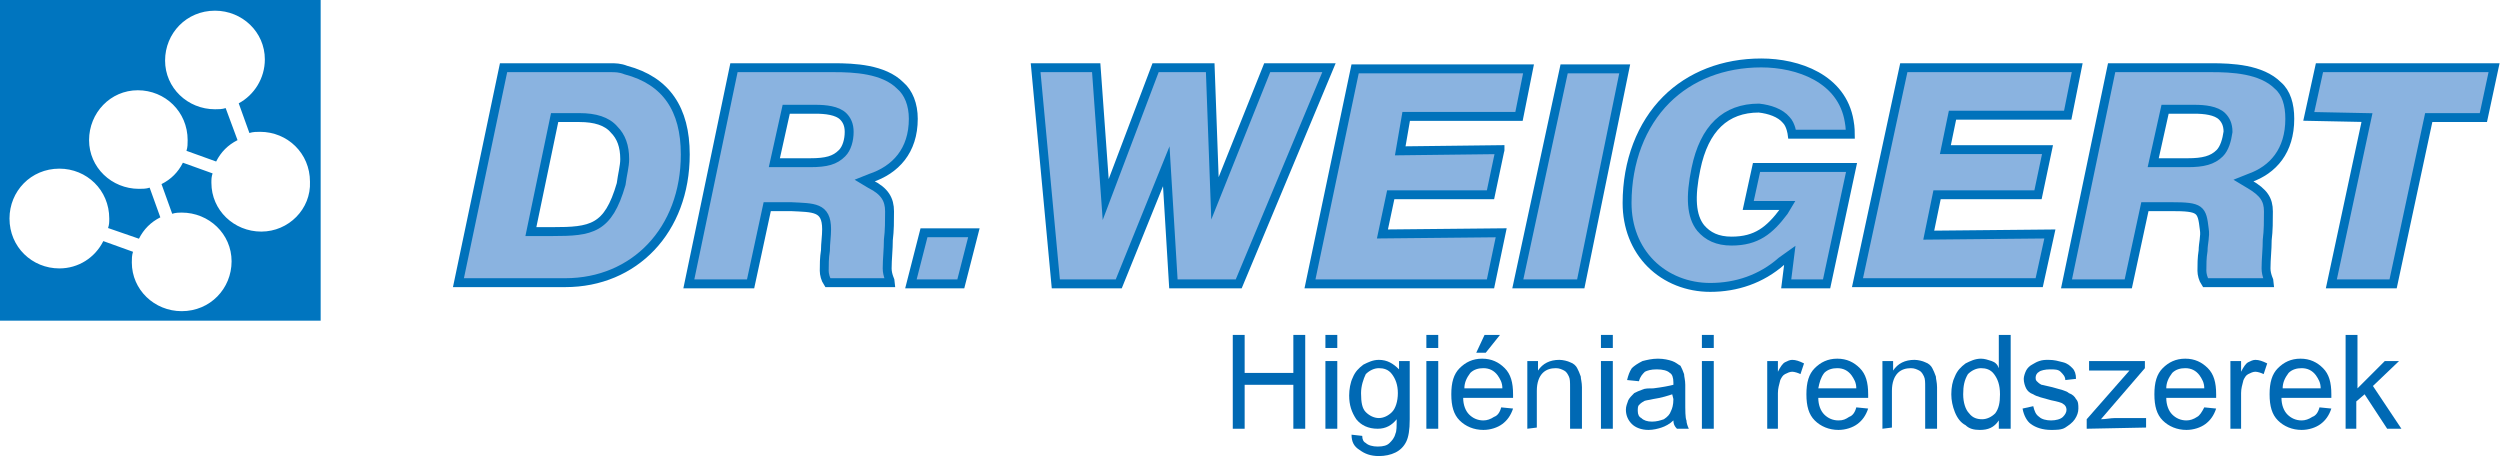
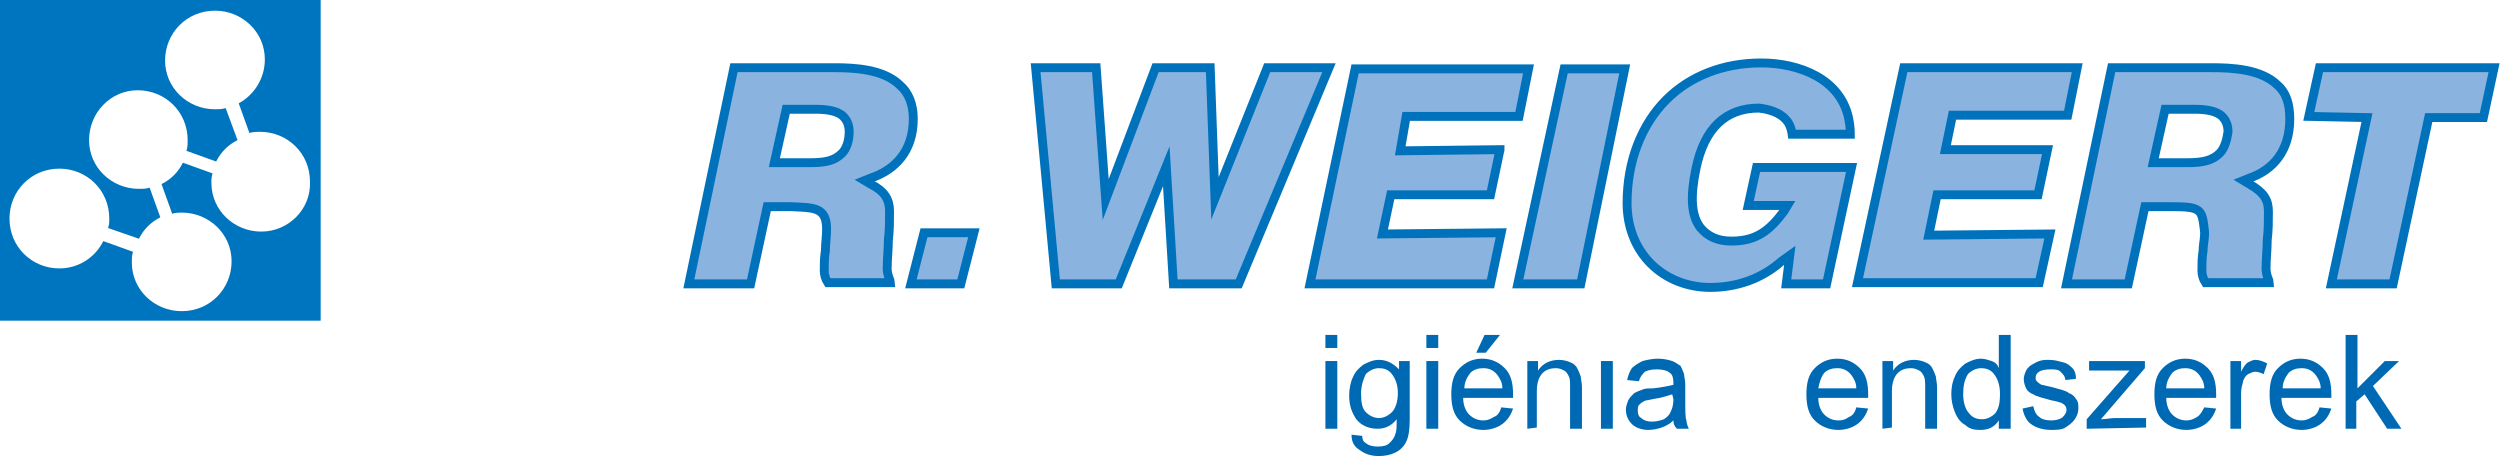
<svg xmlns="http://www.w3.org/2000/svg" version="1.1" id="w" x="0px" y="0px" viewBox="0 0 210.5 38.4" style="enable-background:new 0 0 210.5 38.4;" xml:space="preserve">
  <style type="text/css">
	.st0{fill:#8AB3E0;stroke:#0072BB;stroke-width:0.75;}
	.st1{fill:#8AB3E0;stroke:#0072BB;stroke-width:0.75;stroke-linecap:round;stroke-miterlimit:5;}
	.st2{fill:#0069B4;}
	.st3{fill-rule:evenodd;clip-rule:evenodd;fill:#0075BF;}
</style>
-   <path class="st0" d="M52.7,5.9c-0.5-0.2-0.9-0.2-1.3-0.2l-9,0l-3.8,18.1h9c5.8,0,10.1-4.4,10.1-10.8C57.7,9.2,56.1,6.8,52.7,5.9z   M52.3,15.5c-1.1,3.8-2.5,4-5.8,4h-1.8l2-9.6h2.1c1.3,0,2.3,0.3,2.9,1c0.6,0.6,0.9,1.4,0.9,2.5C52.6,14,52.4,14.7,52.3,15.5z" />
  <path class="st0" d="M80.9,23.9l-4.2,0l1.1-4.3H82L80.9,23.9z" />
  <path class="st0" d="M126.3,12.6l-0.8,3.8h-8.4l-0.7,3.3l10-0.1l-0.9,4.3l-15.2,0l3.8-18.1h14.6l-0.8,4h-9.5l-0.5,2.9L126.3,12.6  C126.3,12.7,126.3,12.6,126.3,12.6z" />
  <path class="st0" d="M172.4,12.6l-0.8,3.8h-8.5l-0.7,3.4l10.2-0.1l-0.9,4.1l-15.3,0l3.9-18.1h14.6l-0.8,4h-9.7l-0.6,2.9  C163.9,12.6,172.4,12.6,172.4,12.6z" />
  <path class="st0" d="M133.1,23.9h-5.3l3.9-18.1h5.1L133.1,23.9z" />
  <path class="st0" d="M153.8,23.9h-3.4l0.3-2.4L150,22c-1.7,1.5-3.8,2.2-6,2.2c-1.9,0-3.7-0.7-5-2c-1.3-1.3-2-3.1-2-5.1  c0-3.5,1.2-6.6,3.3-8.7c2-2,4.8-3.1,8-3.1c3.1,0,6.8,1.3,7.4,4.9c0.1,0.5,0.1,1.1,0.1,1.1h-4.9c0,0-0.1-0.8-0.5-1.2  c-0.5-0.6-1.4-0.9-2.3-1c-2.8,0-4.6,1.7-5.3,5.1c-0.5,2.4-0.4,4,0.4,5c0.6,0.7,1.4,1.1,2.6,1.1c2.1,0,3.2-0.9,4.4-2.5l0.3-0.5  l-3.3,0l0.7-3.2h8L153.8,23.9z" />
  <path class="st0" d="M209.1,9.9h-4.6l-3,14h-5.2l3-14l-4.9-0.1l0.9-4.1H210L209.1,9.9z" />
  <path class="st1" d="M104.3,23.9h-5.5L98.2,14l-4,9.9h-5.3L87.2,5.7h5.1l0.8,11.1l4.2-11.1l4.6,0l0.4,11l4.4-11h5.2L104.3,23.9z" />
  <path class="st0" d="M76.9,10c0-1.2-0.4-2.2-1.1-2.8c-1.4-1.4-3.9-1.5-5.6-1.5h-8.4l-3.8,18.2h5.2l1.4-6.5h2c1.9,0.1,3,0,3,1.9  c0,0.6-0.1,1.2-0.1,1.8c-0.1,0.6-0.1,1.2-0.1,1.7c0,0.3,0.1,0.7,0.3,1H75c0-0.1-0.3-0.6-0.3-1.2c0-0.8,0.1-1.6,0.1-2.4  c0.1-0.8,0.1-1.6,0.1-2.4c0-1-0.4-1.7-1.6-2.3l-0.5-0.3l0.5-0.2C75.4,14.3,76.9,12.7,76.9,10z M70.9,12.9c-0.6,0.6-1.3,0.8-2.7,0.8  h-3l1-4.5h2.5c0.8,0,1.8,0.1,2.3,0.6c0.3,0.3,0.5,0.7,0.5,1.3C71.5,11.8,71.3,12.5,70.9,12.9z" />
  <path class="st0" d="M192.8,10c0-1.2-0.3-2.2-1-2.8c-1.4-1.4-3.9-1.5-5.6-1.5h-8.4l-3.8,18.2h5.2l1.4-6.5h2.2c2.5,0,2.6,0.2,2.8,1.9  c0.1,0.6-0.1,1.2-0.1,1.8c-0.1,0.6-0.1,1.2-0.1,1.7c0,0.3,0.1,0.7,0.3,1h5.4c0-0.1-0.3-0.6-0.3-1.2c0-0.8,0.1-1.6,0.1-2.4  c0.1-0.8,0.1-1.6,0.1-2.4c0-1-0.4-1.6-1.6-2.3l-0.5-0.3l0.5-0.2C191.4,14.3,192.8,12.7,192.8,10z M186.9,12.9  c-0.6,0.6-1.4,0.8-2.7,0.8h-2.9l1-4.5h2.5c0.8,0,1.8,0.1,2.3,0.6c0.3,0.3,0.5,0.7,0.5,1.3C187.5,11.8,187.3,12.5,186.9,12.9z" />
  <g>
-     <path class="st2" d="M103.8,36.1v-7.9h1v3.2h4.1v-3.2h1v7.9h-1v-3.7h-4.1v3.7H103.8z" />
    <path class="st2" d="M111.6,29.3v-1.1h1v1.1H111.6z M111.6,36.1v-5.7h1v5.7H111.6z" />
    <path class="st2" d="M113.8,36.6l0.9,0.1c0,0.3,0.1,0.5,0.3,0.6c0.2,0.2,0.6,0.3,1,0.3c0.5,0,0.8-0.1,1-0.3   c0.2-0.2,0.4-0.4,0.5-0.8c0.1-0.2,0.1-0.6,0.1-1.2c-0.4,0.5-0.9,0.8-1.6,0.8c-0.8,0-1.4-0.3-1.8-0.8c-0.4-0.6-0.6-1.2-0.6-2   c0-0.5,0.1-1.1,0.3-1.5c0.2-0.5,0.5-0.8,0.9-1.1c0.4-0.2,0.8-0.4,1.3-0.4c0.7,0,1.2,0.3,1.7,0.8v-0.7h0.9v4.9   c0,0.9-0.1,1.5-0.3,1.9c-0.2,0.4-0.5,0.7-0.9,0.9c-0.4,0.2-0.9,0.3-1.4,0.3c-0.7,0-1.2-0.2-1.6-0.5C114,37.6,113.8,37.2,113.8,36.6   z M114.6,33.1c0,0.8,0.1,1.3,0.4,1.6c0.3,0.3,0.7,0.5,1.1,0.5c0.4,0,0.8-0.2,1.1-0.5s0.5-0.9,0.5-1.6c0-0.7-0.2-1.2-0.5-1.6   c-0.3-0.4-0.7-0.5-1.1-0.5c-0.4,0-0.8,0.2-1.1,0.5C114.8,31.9,114.6,32.5,114.6,33.1z" />
    <path class="st2" d="M120.1,29.3v-1.1h1v1.1H120.1z M120.1,36.1v-5.7h1v5.7H120.1z" />
    <path class="st2" d="M126.4,34.3l1,0.1c-0.2,0.6-0.5,1-0.9,1.3c-0.4,0.3-1,0.5-1.6,0.5c-0.8,0-1.5-0.3-2-0.8   c-0.5-0.5-0.7-1.2-0.7-2.2c0-1,0.2-1.7,0.7-2.2c0.5-0.5,1.1-0.8,1.9-0.8c0.8,0,1.4,0.3,1.9,0.8s0.7,1.2,0.7,2.2c0,0.1,0,0.1,0,0.3   h-4.2c0,0.6,0.2,1.1,0.5,1.4c0.3,0.3,0.7,0.5,1.2,0.5c0.3,0,0.6-0.1,0.9-0.3C126.1,35,126.3,34.7,126.4,34.3z M123.3,32.7h3.2   c0-0.5-0.2-0.8-0.4-1.1c-0.3-0.4-0.7-0.6-1.2-0.6c-0.4,0-0.8,0.1-1.1,0.4C123.5,31.8,123.3,32.2,123.3,32.7z M124.3,29.7l0.7-1.5   h1.3l-1.2,1.5H124.3z" />
    <path class="st2" d="M128.6,36.1v-5.7h0.9v0.8c0.4-0.6,1-0.9,1.8-0.9c0.3,0,0.7,0.1,0.9,0.2c0.3,0.1,0.5,0.3,0.6,0.5   c0.1,0.2,0.2,0.4,0.3,0.7c0,0.2,0.1,0.5,0.1,0.9v3.5h-1v-3.5c0-0.4,0-0.7-0.1-0.9c-0.1-0.2-0.2-0.4-0.4-0.5   c-0.2-0.1-0.4-0.2-0.7-0.2c-0.4,0-0.8,0.1-1.1,0.4s-0.5,0.8-0.5,1.5v3.1L128.6,36.1C128.6,36.1,128.6,36.1,128.6,36.1z" />
-     <path class="st2" d="M134.8,29.3v-1.1h1v1.1H134.8z M134.8,36.1v-5.7h1v5.7H134.8z" />
+     <path class="st2" d="M134.8,29.3v-1.1v1.1H134.8z M134.8,36.1v-5.7h1v5.7H134.8z" />
    <path class="st2" d="M140.9,35.4c-0.3,0.3-0.7,0.5-1,0.6c-0.3,0.1-0.7,0.2-1.1,0.2c-0.6,0-1.1-0.2-1.4-0.5s-0.5-0.7-0.5-1.2   c0-0.3,0.1-0.5,0.2-0.8c0.1-0.2,0.3-0.4,0.5-0.6c0.2-0.1,0.4-0.2,0.7-0.3c0.2-0.1,0.5-0.1,0.9-0.1c0.8-0.1,1.3-0.2,1.7-0.3   c0-0.1,0-0.2,0-0.2c0-0.4-0.1-0.7-0.3-0.8c-0.2-0.2-0.6-0.3-1.1-0.3c-0.5,0-0.8,0.1-1,0.2c-0.2,0.2-0.4,0.4-0.5,0.8L137,32   c0.1-0.4,0.2-0.7,0.4-1c0.2-0.2,0.5-0.4,0.9-0.6c0.4-0.1,0.8-0.2,1.3-0.2c0.5,0,0.9,0.1,1.2,0.2c0.3,0.1,0.5,0.3,0.7,0.4   c0.1,0.2,0.2,0.4,0.3,0.7c0,0.2,0.1,0.5,0.1,0.9v1.3c0,0.9,0,1.5,0.1,1.7c0,0.2,0.1,0.5,0.2,0.7h-1C141,35.9,140.9,35.7,140.9,35.4   z M140.8,33.2c-0.3,0.1-0.9,0.3-1.6,0.4c-0.4,0.1-0.7,0.1-0.8,0.2c-0.2,0.1-0.3,0.2-0.4,0.3s-0.1,0.3-0.1,0.5   c0,0.3,0.1,0.5,0.3,0.6c0.2,0.2,0.5,0.3,0.9,0.3c0.4,0,0.7-0.1,1-0.2c0.3-0.2,0.5-0.4,0.6-0.7c0.1-0.2,0.2-0.5,0.2-1L140.8,33.2   L140.8,33.2z" />
-     <path class="st2" d="M143.3,29.3v-1.1h1v1.1H143.3z M143.3,36.1v-5.7h1v5.7H143.3z" />
-     <path class="st2" d="M148.8,36.1v-5.7h0.9v0.9c0.2-0.4,0.4-0.7,0.6-0.8c0.2-0.1,0.4-0.2,0.6-0.2c0.3,0,0.6,0.1,1,0.3l-0.3,0.9   c-0.2-0.1-0.5-0.2-0.7-0.2c-0.2,0-0.4,0.1-0.6,0.2c-0.2,0.1-0.3,0.3-0.4,0.5c-0.1,0.4-0.2,0.7-0.2,1.1v3L148.8,36.1L148.8,36.1z" />
    <path class="st2" d="M156.3,34.3l1,0.1c-0.2,0.6-0.5,1-0.9,1.3c-0.4,0.3-1,0.5-1.6,0.5c-0.8,0-1.5-0.3-2-0.8   c-0.5-0.5-0.7-1.2-0.7-2.2c0-1,0.2-1.7,0.7-2.2c0.5-0.5,1.1-0.8,1.9-0.8c0.8,0,1.4,0.3,1.9,0.8s0.7,1.2,0.7,2.2c0,0.1,0,0.1,0,0.3   h-4.2c0,0.6,0.2,1.1,0.5,1.4c0.3,0.3,0.7,0.5,1.2,0.5c0.4,0,0.6-0.1,0.9-0.3C156,35,156.2,34.7,156.3,34.3z M153.1,32.7h3.2   c0-0.5-0.2-0.8-0.4-1.1c-0.3-0.4-0.7-0.6-1.2-0.6c-0.4,0-0.8,0.1-1.1,0.4C153.3,31.8,153.2,32.2,153.1,32.7z" />
    <path class="st2" d="M158.5,36.1v-5.7h0.9v0.8c0.4-0.6,1-0.9,1.8-0.9c0.3,0,0.7,0.1,0.9,0.2c0.3,0.1,0.5,0.3,0.6,0.5   c0.1,0.2,0.2,0.4,0.3,0.7c0,0.2,0.1,0.5,0.1,0.9v3.5h-1v-3.5c0-0.4,0-0.7-0.1-0.9c-0.1-0.2-0.2-0.4-0.4-0.5   c-0.2-0.1-0.4-0.2-0.7-0.2c-0.4,0-0.8,0.1-1.1,0.4c-0.3,0.3-0.5,0.8-0.5,1.5v3.1L158.5,36.1C158.5,36.1,158.5,36.1,158.5,36.1z" />
    <path class="st2" d="M168.3,36.1v-0.7c-0.4,0.6-0.9,0.8-1.6,0.8c-0.5,0-0.9-0.1-1.2-0.4c-0.4-0.2-0.7-0.6-0.9-1.1   c-0.2-0.5-0.3-1-0.3-1.5c0-0.6,0.1-1.1,0.3-1.5c0.2-0.5,0.5-0.8,0.9-1.1c0.4-0.2,0.8-0.4,1.3-0.4c0.3,0,0.6,0.1,0.9,0.2   c0.3,0.1,0.5,0.3,0.6,0.6v-2.8h1v7.9C169.2,36.1,168.3,36.1,168.3,36.1z M165.3,33.2c0,0.7,0.2,1.3,0.5,1.6   c0.3,0.4,0.7,0.5,1.1,0.5c0.4,0,0.8-0.2,1.1-0.5c0.3-0.4,0.4-0.9,0.4-1.6c0-0.8-0.2-1.3-0.5-1.7c-0.3-0.4-0.7-0.5-1.1-0.5   c-0.4,0-0.8,0.2-1.1,0.5C165.4,32,165.3,32.5,165.3,33.2z" />
    <path class="st2" d="M170.3,34.4l0.9-0.2c0.1,0.4,0.2,0.7,0.5,0.9c0.2,0.2,0.6,0.3,1,0.3s0.8-0.1,1-0.3c0.2-0.2,0.3-0.4,0.3-0.6   c0-0.2-0.1-0.4-0.3-0.5c-0.1-0.1-0.5-0.2-1-0.3c-0.7-0.2-1.2-0.3-1.5-0.5c-0.3-0.1-0.5-0.3-0.6-0.5c-0.1-0.2-0.2-0.5-0.2-0.8   c0-0.2,0.1-0.5,0.2-0.7c0.1-0.2,0.3-0.4,0.5-0.5c0.2-0.1,0.3-0.2,0.6-0.3c0.3-0.1,0.5-0.1,0.8-0.1c0.5,0,0.8,0.1,1.2,0.2   s0.6,0.3,0.8,0.5c0.2,0.2,0.3,0.5,0.3,0.9l-0.9,0.1c0-0.3-0.2-0.5-0.4-0.7c-0.2-0.2-0.5-0.2-0.9-0.2c-0.4,0-0.8,0.1-0.9,0.2   c-0.2,0.1-0.3,0.3-0.3,0.5c0,0.1,0,0.2,0.1,0.3c0.1,0.1,0.2,0.2,0.4,0.3c0.1,0,0.4,0.1,0.9,0.2c0.7,0.2,1.2,0.3,1.4,0.5   c0.3,0.1,0.5,0.3,0.6,0.5c0.2,0.2,0.2,0.5,0.2,0.8c0,0.3-0.1,0.6-0.3,0.9c-0.2,0.3-0.5,0.5-0.8,0.7c-0.3,0.2-0.8,0.2-1.2,0.2   c-0.7,0-1.3-0.2-1.7-0.5C170.7,35.5,170.4,35,170.3,34.4z" />
    <path class="st2" d="M175.7,36.1v-0.8l3.6-4.1c-0.4,0-0.8,0-1.1,0h-2.3v-0.8h4.7V31l-3.1,3.6l-0.6,0.7c0.4,0,0.8-0.1,1.2-0.1h2.6   v0.8L175.7,36.1L175.7,36.1z" />
    <path class="st2" d="M185.6,34.3l1,0.1c-0.2,0.6-0.5,1-0.9,1.3c-0.4,0.3-1,0.5-1.6,0.5c-0.8,0-1.5-0.3-2-0.8   c-0.5-0.5-0.7-1.2-0.7-2.2c0-1,0.2-1.7,0.7-2.2c0.5-0.5,1.1-0.8,1.9-0.8c0.8,0,1.4,0.3,1.9,0.8c0.5,0.5,0.7,1.2,0.7,2.2   c0,0.1,0,0.1,0,0.3h-4.2c0,0.6,0.2,1.1,0.5,1.4s0.7,0.5,1.2,0.5c0.3,0,0.6-0.1,0.9-0.3C185.2,35,185.4,34.7,185.6,34.3z    M182.4,32.7h3.2c0-0.5-0.2-0.8-0.4-1.1c-0.3-0.4-0.7-0.6-1.2-0.6c-0.4,0-0.8,0.1-1.1,0.4C182.6,31.8,182.4,32.2,182.4,32.7z" />
    <path class="st2" d="M187.8,36.1v-5.7h0.9v0.9c0.2-0.4,0.4-0.7,0.6-0.8c0.2-0.1,0.4-0.2,0.6-0.2c0.3,0,0.6,0.1,1,0.3l-0.3,0.9   c-0.2-0.1-0.5-0.2-0.7-0.2c-0.2,0-0.4,0.1-0.6,0.2c-0.2,0.1-0.3,0.3-0.4,0.5c-0.1,0.4-0.2,0.7-0.2,1.1v3L187.8,36.1L187.8,36.1z" />
    <path class="st2" d="M195.3,34.3l1,0.1c-0.2,0.6-0.5,1-0.9,1.3c-0.4,0.3-1,0.5-1.6,0.5c-0.8,0-1.5-0.3-2-0.8   c-0.5-0.5-0.7-1.2-0.7-2.2c0-1,0.2-1.7,0.7-2.2c0.5-0.5,1.1-0.8,1.9-0.8c0.8,0,1.4,0.3,1.9,0.8c0.5,0.5,0.7,1.2,0.7,2.2   c0,0.1,0,0.1,0,0.3h-4.2c0,0.6,0.2,1.1,0.5,1.4s0.7,0.5,1.2,0.5c0.3,0,0.6-0.1,0.9-0.3C195,35,195.2,34.7,195.3,34.3z M192.2,32.7   h3.2c0-0.5-0.2-0.8-0.4-1.1c-0.3-0.4-0.7-0.6-1.2-0.6c-0.4,0-0.8,0.1-1.1,0.4C192.4,31.8,192.2,32.2,192.2,32.7z" />
    <path class="st2" d="M197.5,36.1v-7.9h1v4.5l2.3-2.3h1.2l-2.2,2.1l2.4,3.6h-1.2l-1.9-2.9l-0.7,0.6v2.3   C198.5,36.1,197.5,36.1,197.5,36.1z" />
  </g>
  <path class="st3" d="M27,0H0v27h27V0z M22,19.5c-2.3,0-4.2-1.8-4.2-4.1c0-0.3,0-0.5,0.1-0.8l-2.5-0.9c-0.4,0.8-1,1.4-1.8,1.8  l0.9,2.5c0.3-0.1,0.6-0.1,0.8-0.1c2.3,0,4.2,1.8,4.2,4.1c0,2.3-1.8,4.2-4.2,4.2c-2.3,0-4.2-1.8-4.2-4.1c0-0.3,0-0.6,0.1-0.9  l-2.5-0.9c-0.7,1.4-2.1,2.3-3.7,2.3c-2.3,0-4.2-1.8-4.2-4.2c0-2.3,1.8-4.2,4.2-4.2c2.3,0,4.2,1.8,4.2,4.2c0,0.3,0,0.5-0.1,0.8  l2.6,0.9c0.4-0.8,1-1.4,1.8-1.8l-0.9-2.5c-0.3,0.1-0.6,0.1-0.9,0.1c-2.3,0-4.2-1.8-4.2-4.1c0-2.3,1.8-4.2,4.1-4.2  c2.3,0,4.2,1.8,4.2,4.2c0,0.3,0,0.6-0.1,0.9l2.5,0.9c0.4-0.8,1-1.4,1.8-1.8L19,9.1c-0.3,0.1-0.6,0.1-0.9,0.1c-2.3,0-4.2-1.8-4.2-4.1  s1.8-4.2,4.2-4.2c2.3,0,4.2,1.8,4.2,4.1c0,1.6-0.9,3-2.2,3.7l0.9,2.5c0.3-0.1,0.6-0.1,0.9-0.1c2.3,0,4.2,1.8,4.2,4.2  C26.2,17.6,24.3,19.5,22,19.5z" />
</svg>